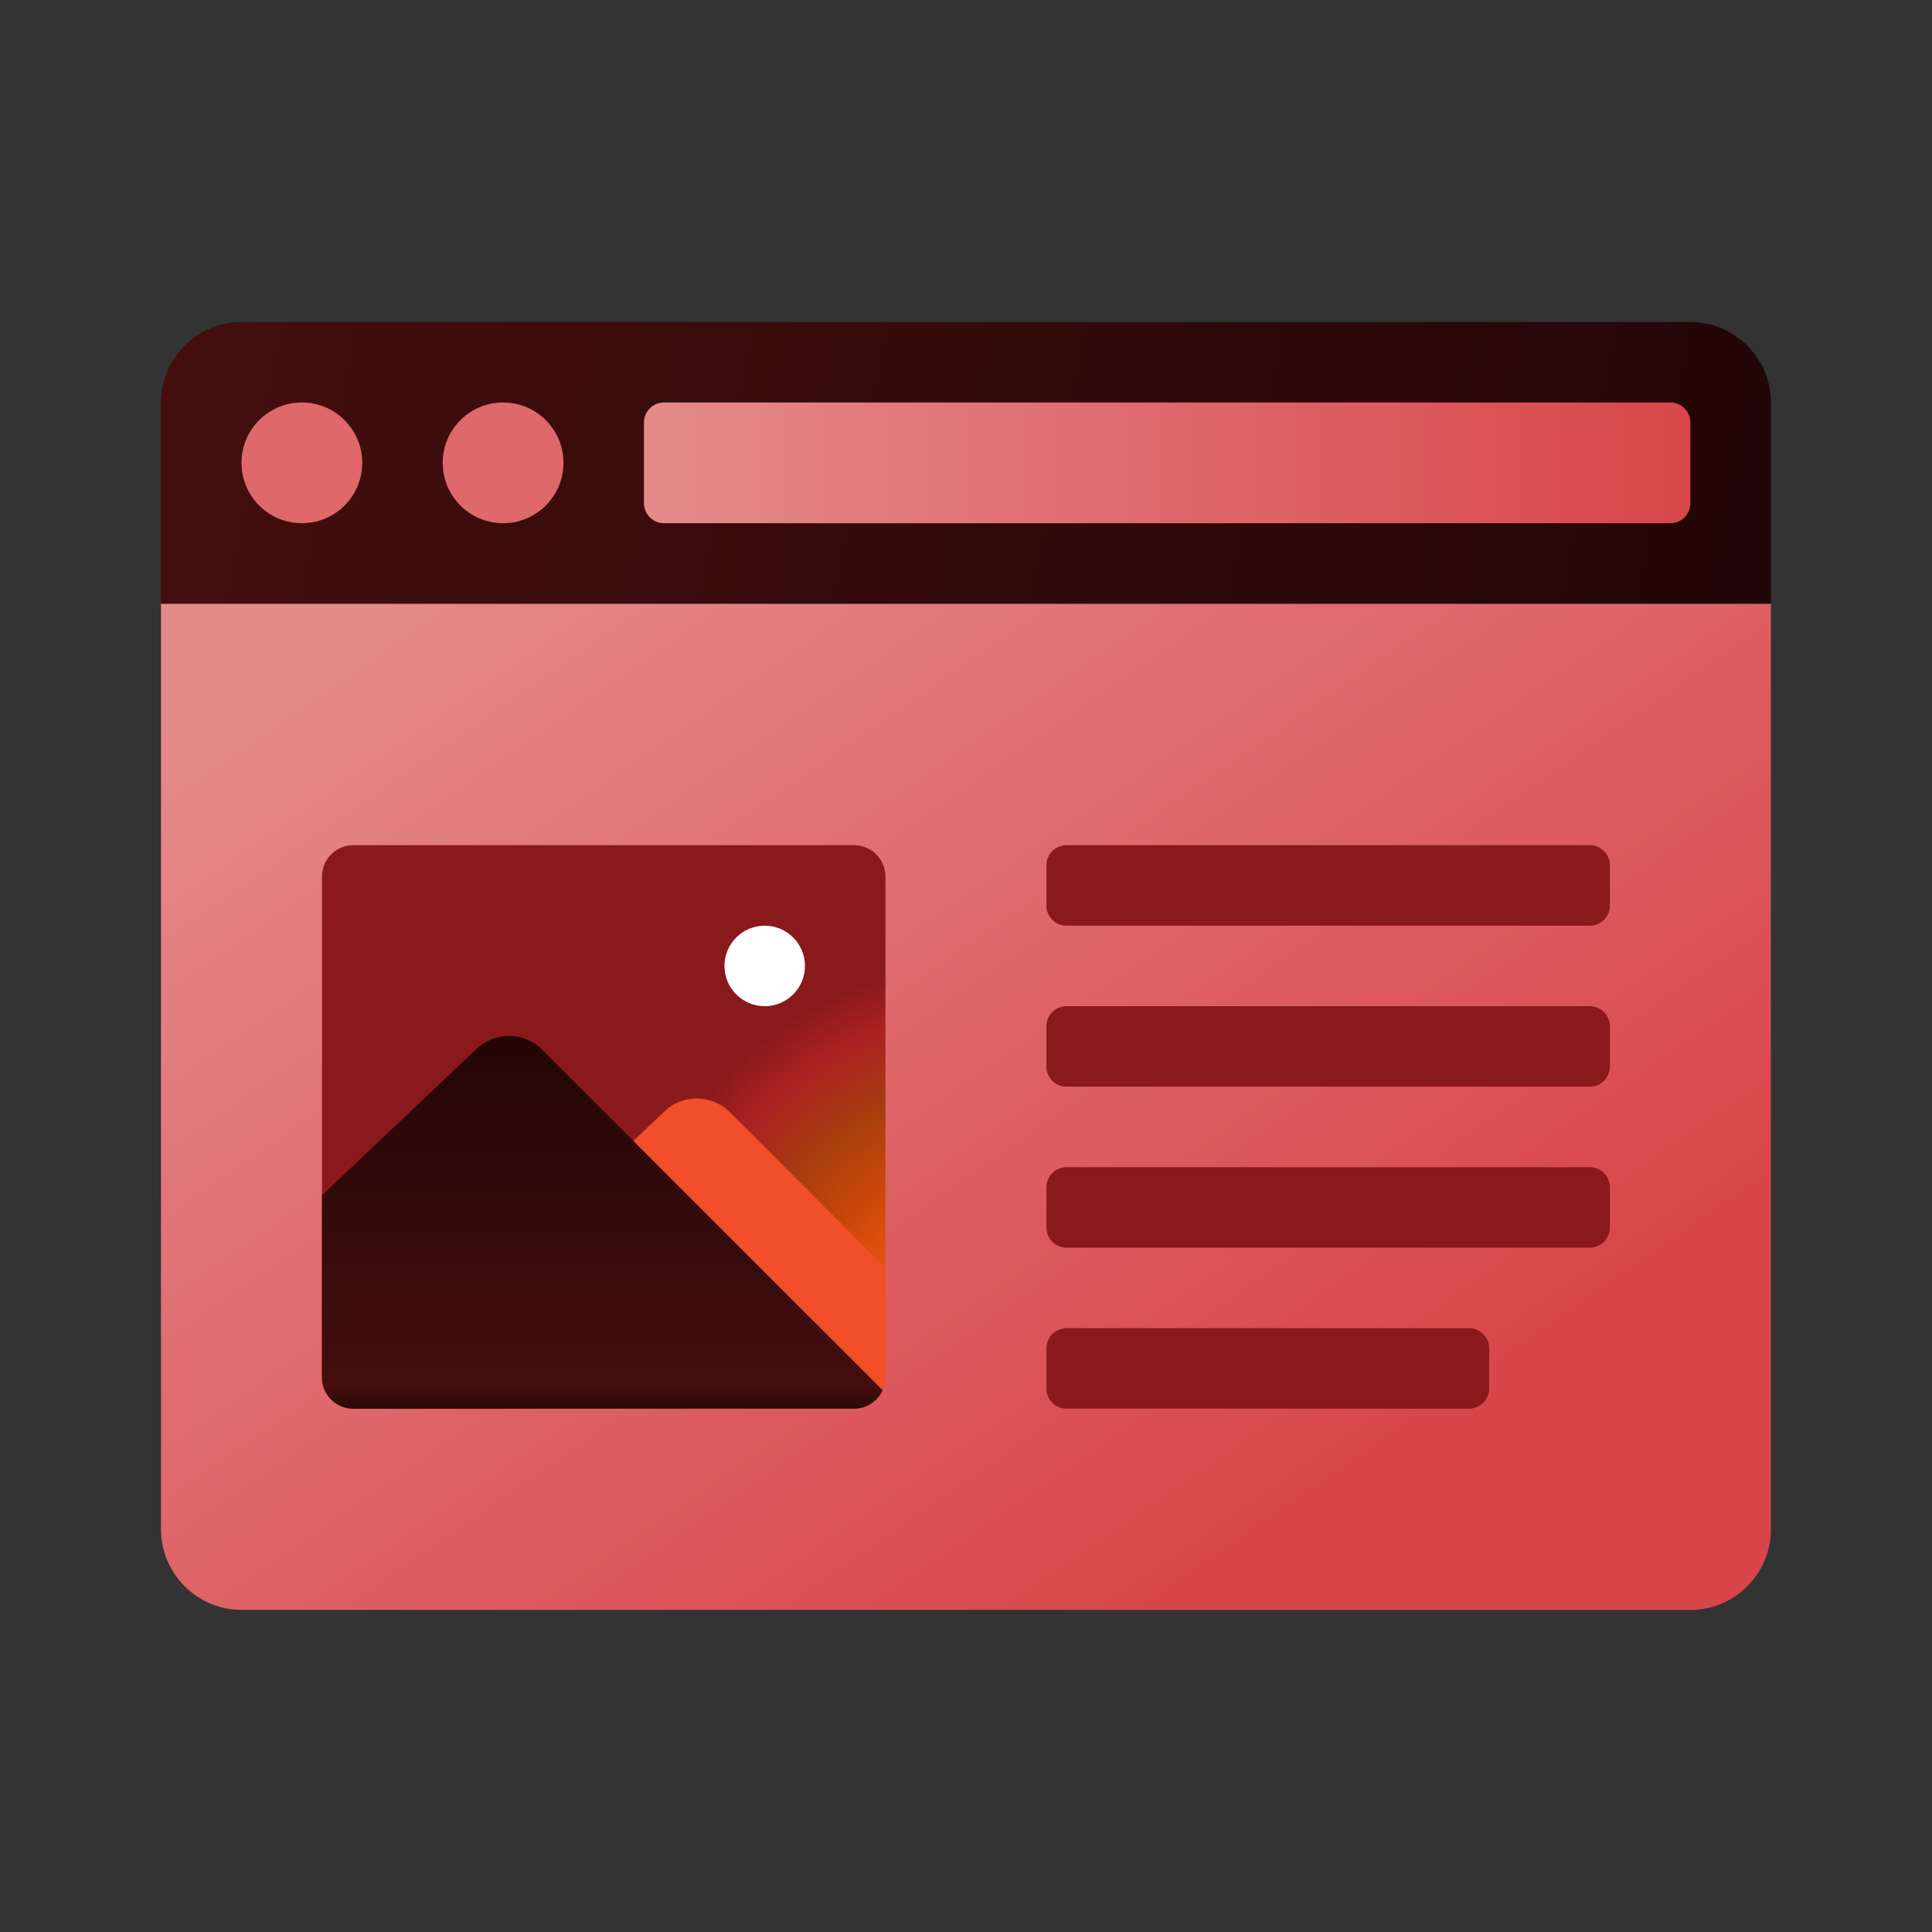
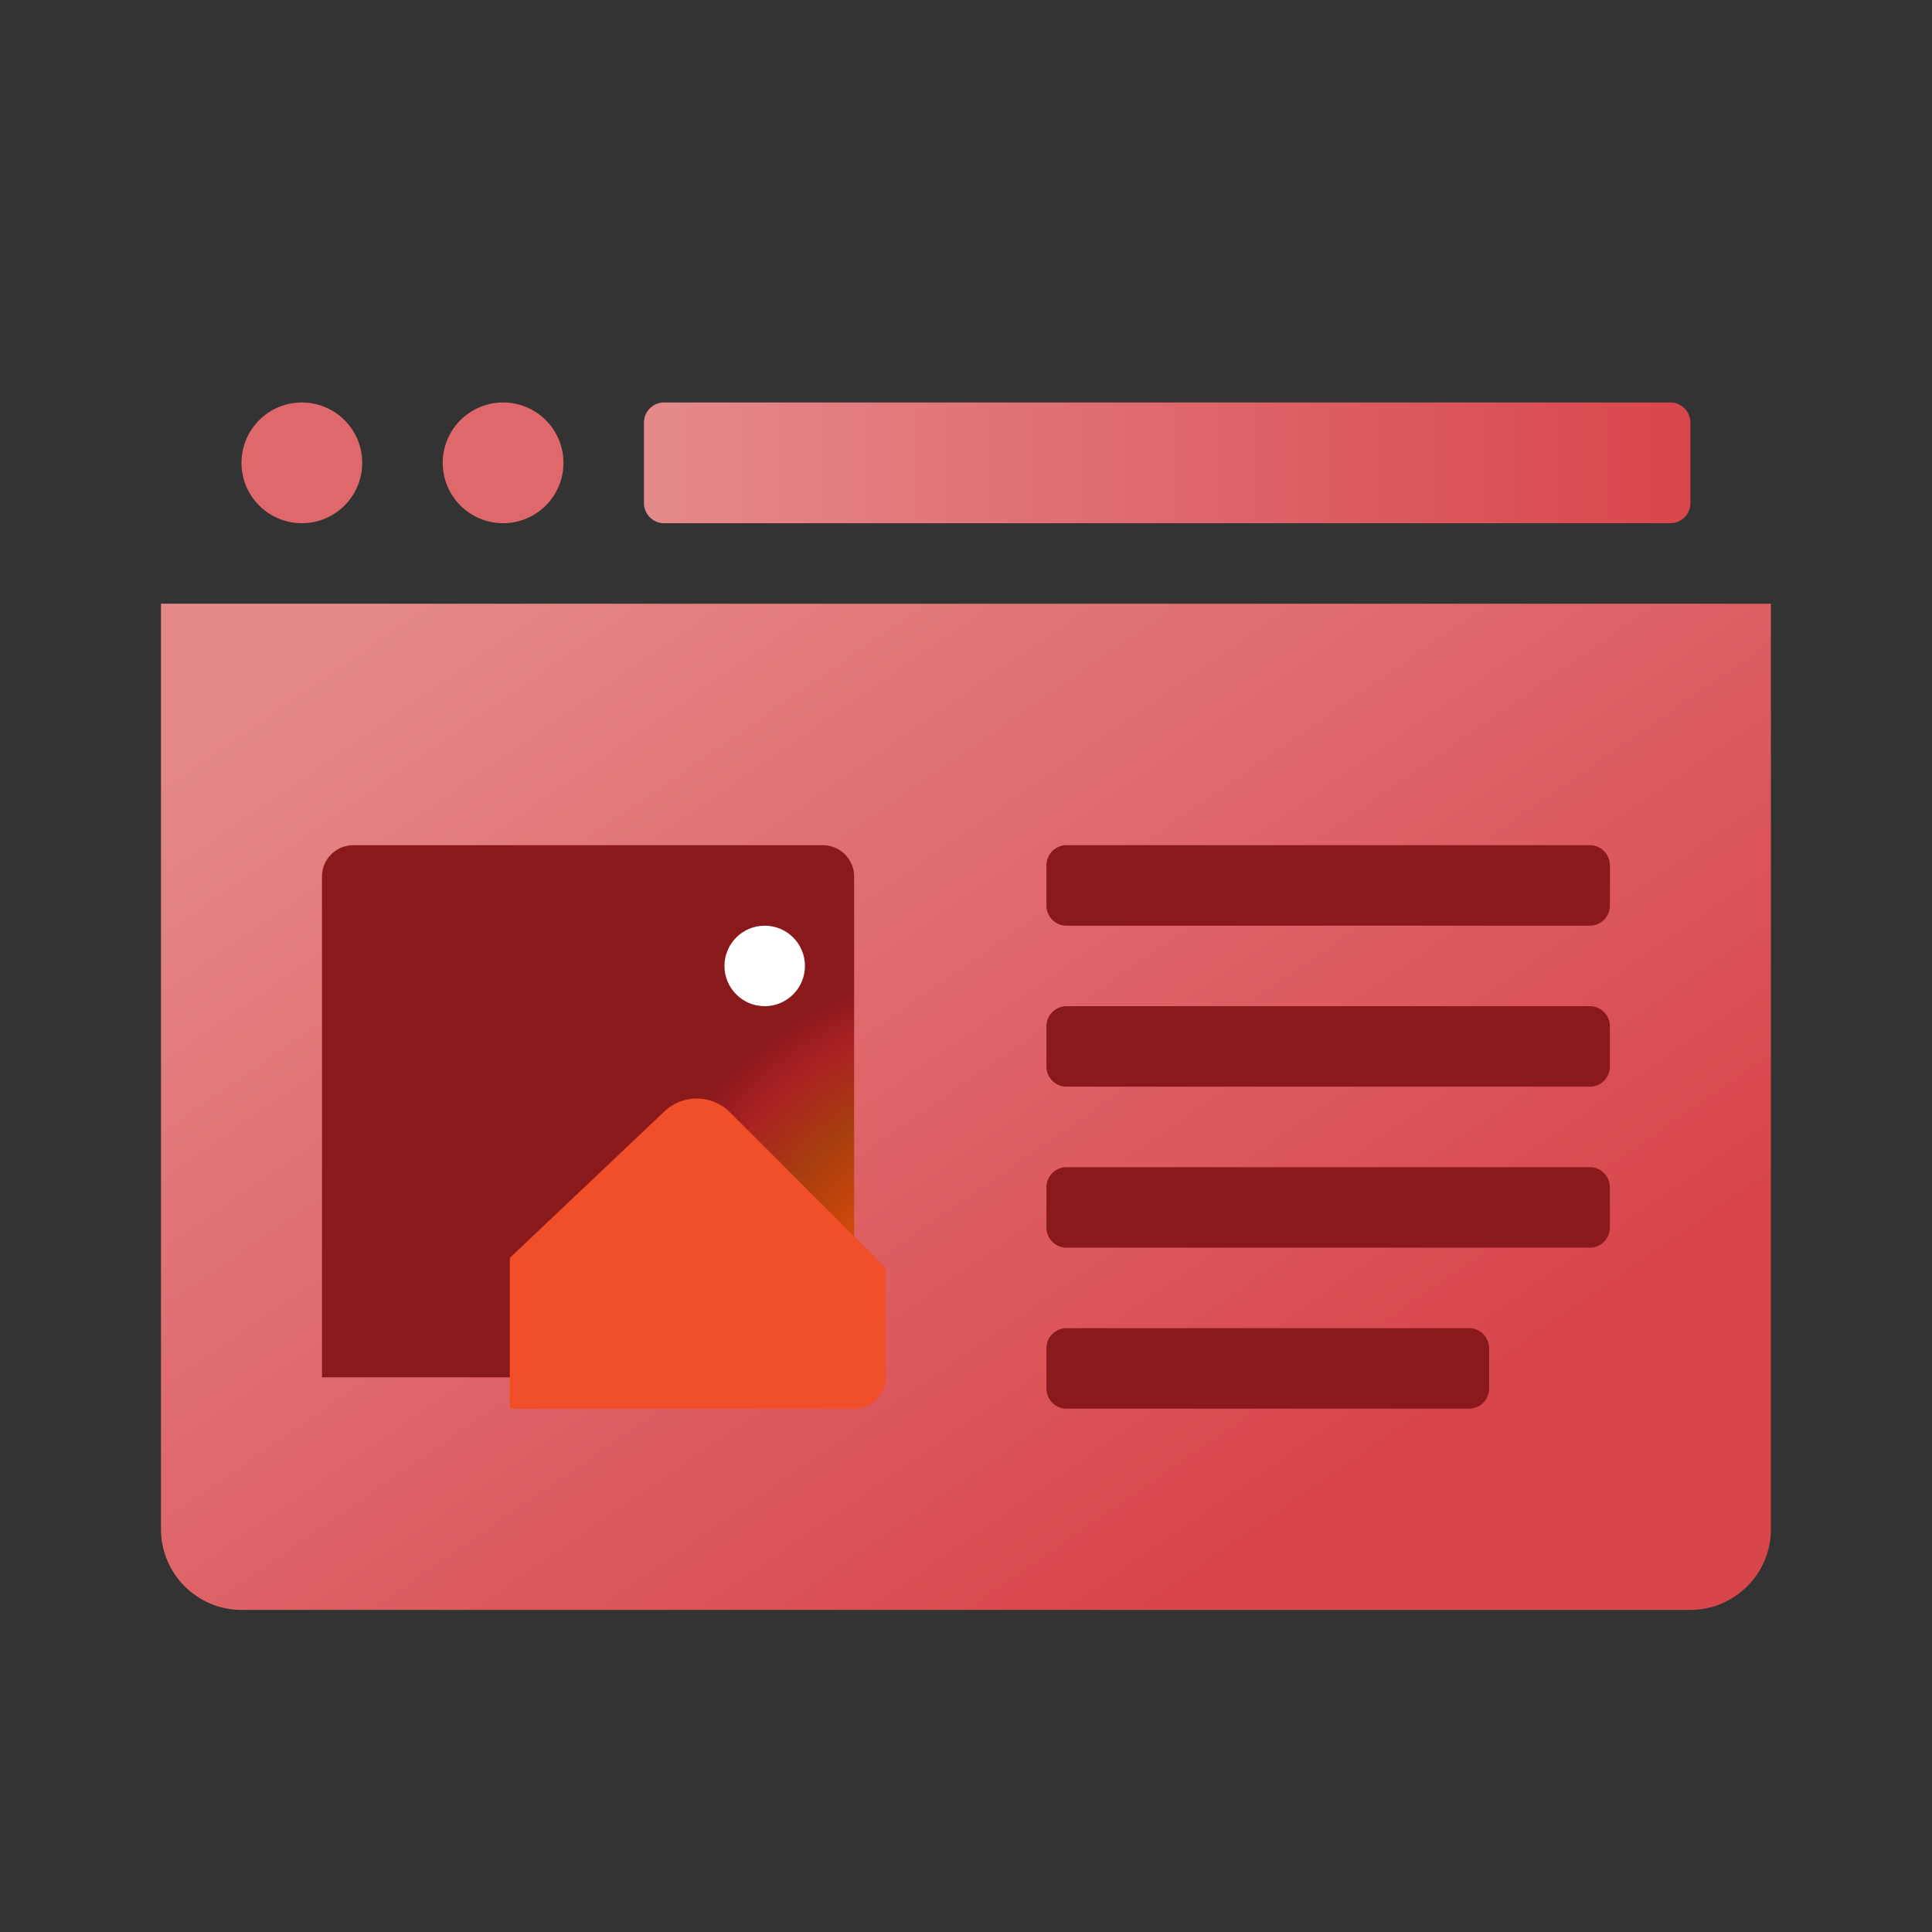
<svg xmlns="http://www.w3.org/2000/svg" width="48" height="48" viewBox="0 0 256 256">
  <rect x="0" y="0" width="256" height="256" fill="#333333" stroke="none" />
  <defs>
    <linearGradient x1="13.48" y1="11.593" x2="31.634" y2="37.853" gradientUnits="userSpaceOnUse" id="a">
      <stop offset="0" stop-color="#e58a8b" />
      <stop offset="1" stop-color="#d8464b" />
    </linearGradient>
    <linearGradient x1="4.614" y1="7.741" x2="42.936" y2="15.533" gradientUnits="userSpaceOnUse" id="b">
      <stop offset="0" stop-color="#440e0e" />
      <stop offset="1" stop-color="#230607" />
    </linearGradient>
    <linearGradient x1="16" y1="11.5" x2="42" y2="11.5" gradientUnits="userSpaceOnUse" id="c">
      <stop offset="0" stop-color="#e58a8b" />
      <stop offset="1" stop-color="#d8464b" />
    </linearGradient>
    <linearGradient x1="6.751" y1="10.416" x2="8.032" y2="12.269" gradientUnits="userSpaceOnUse" id="d">
      <stop offset="0" stop-color="#df686a" />
      <stop offset="1" stop-color="#df686a" />
    </linearGradient>
    <linearGradient x1="11.751" y1="10.416" x2="13.032" y2="12.269" gradientUnits="userSpaceOnUse" id="e">
      <stop offset="0" stop-color="#df686a" />
      <stop offset="1" stop-color="#df686a" />
    </linearGradient>
    <linearGradient x1="14.965" y1="25.718" x2="14.965" y2="35.161" gradientUnits="userSpaceOnUse" id="g">
      <stop offset="0" stop-color="#230607" />
      <stop offset=".923" stop-color="#440e0e" />
      <stop offset="1" stop-color="#230607" />
    </linearGradient>
    <radialGradient cx="24.519" cy="32.852" r="8.922" gradientUnits="userSpaceOnUse" id="f">
      <stop offset="0" stop-color="#ba84f5" />
      <stop offset=".129" stop-color="#fac5b1" />
      <stop offset=".291" stop-color="#ea5513" />
      <stop offset=".47" stop-color="#cc470a" />
      <stop offset=".662" stop-color="#a73e0e" />
      <stop offset=".862" stop-color="#ab2123" />
      <stop offset="1" stop-color="#8a191b" />
    </radialGradient>
  </defs>
  <g transform="scale(5.333)" fill="none" stroke-miterlimit="10" font-family="none" font-weight="none" font-size="none" text-anchor="none" style="mix-blend-mode:normal">
    <path d="M4 38V15h40v23c0 1.1-.9 2-2 2H6c-1.1 0-2-.9-2-2" fill="url(#a)" />
    <path d="M39.5 23h-13a.5.5 0 0 1-.5-.5v-1a.5.5 0 0 1 .5-.5h13a.5.5 0 0 1 .5.5v1a.5.5 0 0 1-.5.5m0 4h-13a.5.5 0 0 1-.5-.5v-1a.5.5 0 0 1 .5-.5h13a.5.5 0 0 1 .5.5v1a.5.5 0 0 1-.5.5m0 4h-13a.5.5 0 0 1-.5-.5v-1a.5.5 0 0 1 .5-.5h13a.5.5 0 0 1 .5.5v1a.5.5 0 0 1-.5.5m-3 4h-10a.5.5 0 0 1-.5-.5v-1a.5.5 0 0 1 .5-.5h10a.5.5 0 0 1 .5.5v1a.5.5 0 0 1-.5.5" fill="#8a191b" />
-     <path d="M44 10v5H4v-5c0-1.1.9-2 2-2h36c1.1 0 2 .9 2 2" fill="url(#b)" />
    <path d="M16.5 13h25a.5.5 0 0 0 .5-.5v-2a.5.5 0 0 0-.5-.5h-25a.5.5 0 0 0-.5.5v2a.5.5 0 0 0 .5.5" fill="url(#c)" />
    <circle cx="7.5" cy="11.5" r="1.5" fill="url(#d)" />
    <circle cx="12.5" cy="11.5" r="1.5" fill="url(#e)" />
-     <path d="M21.222 21H8.778a.78.78 0 0 0-.778.778v12.444c0 .43.348.778.778.778h12.444c.43 0 .778-.348.778-.778V21.778a.78.78 0 0 0-.778-.778" fill="url(#f)" />
+     <path d="M21.222 21H8.778a.78.78 0 0 0-.778.778v12.444h12.444c.43 0 .778-.348.778-.778V21.778a.78.78 0 0 0-.778-.778" fill="url(#f)" />
    <path d="M18.136 27.636a1.166 1.166 0 0 0-1.627-.022l-3.842 3.64V35h8.556a.777.777 0 0 0 .777-.778V31.5z" fill="#f04f29" />
    <circle cx="19" cy="24" r="1" fill="#fff" />
-     <path d="M8.778 35h12.444a.78.78 0 0 0 .708-.459l-8.46-8.46a1.166 1.166 0 0 0-1.627-.022L8 29.699v4.523c0 .43.348.778.778.778" fill="url(#g)" />
  </g>
</svg>